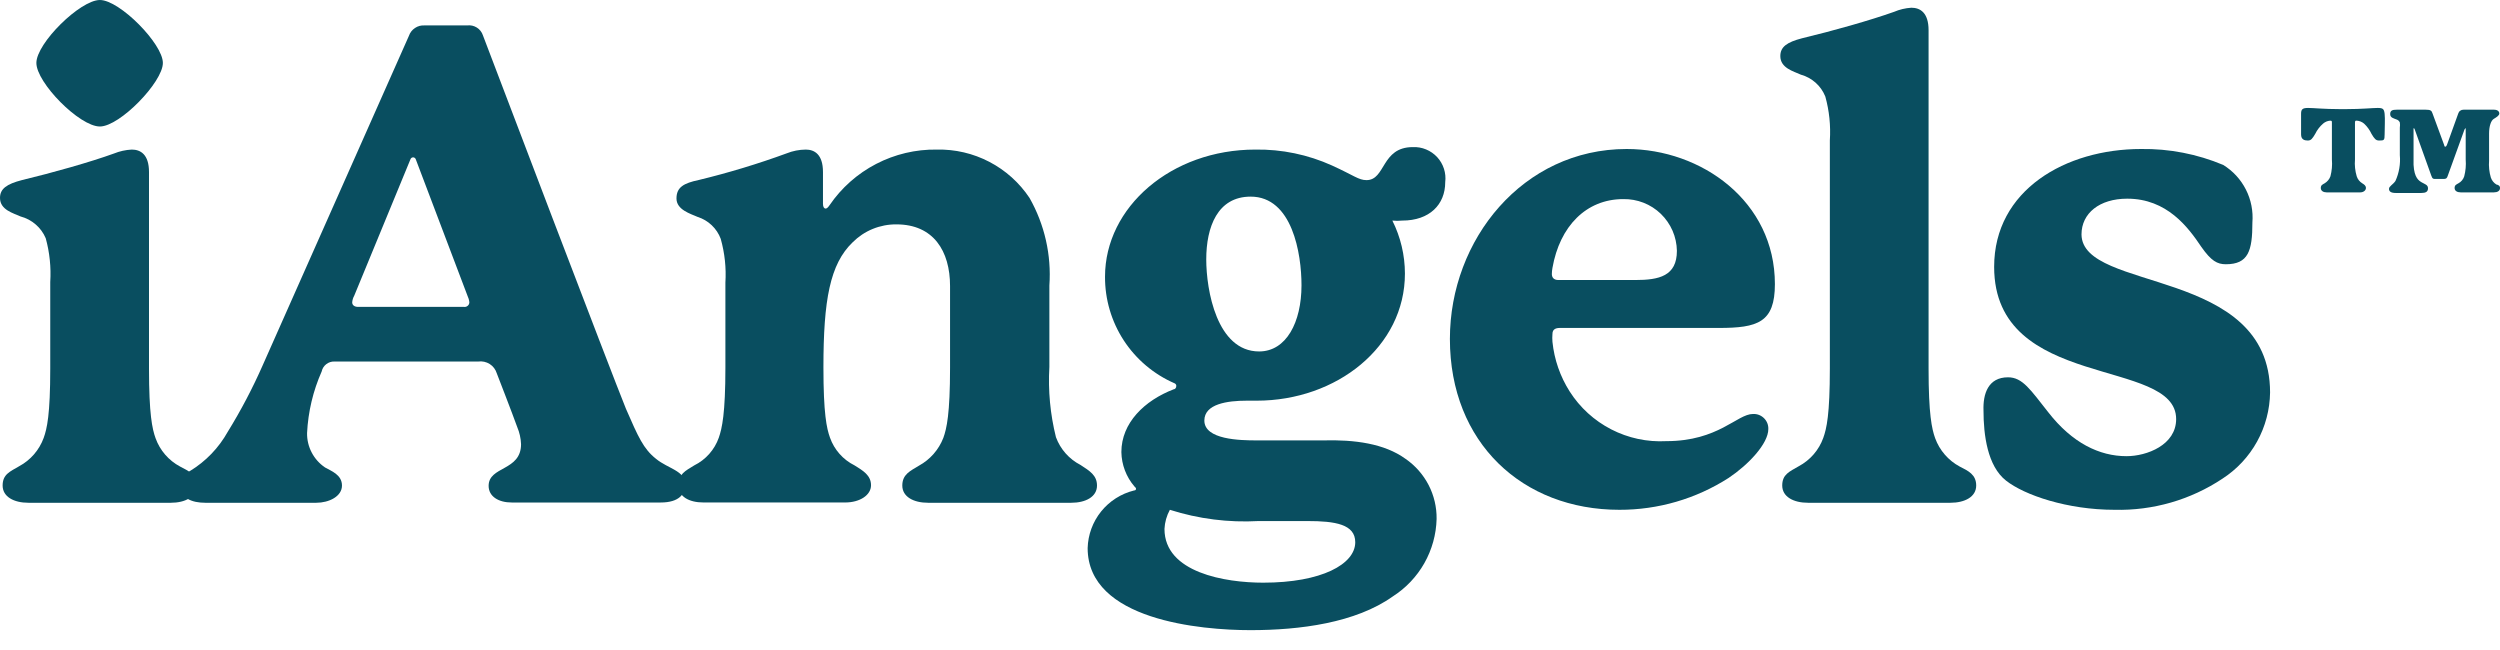
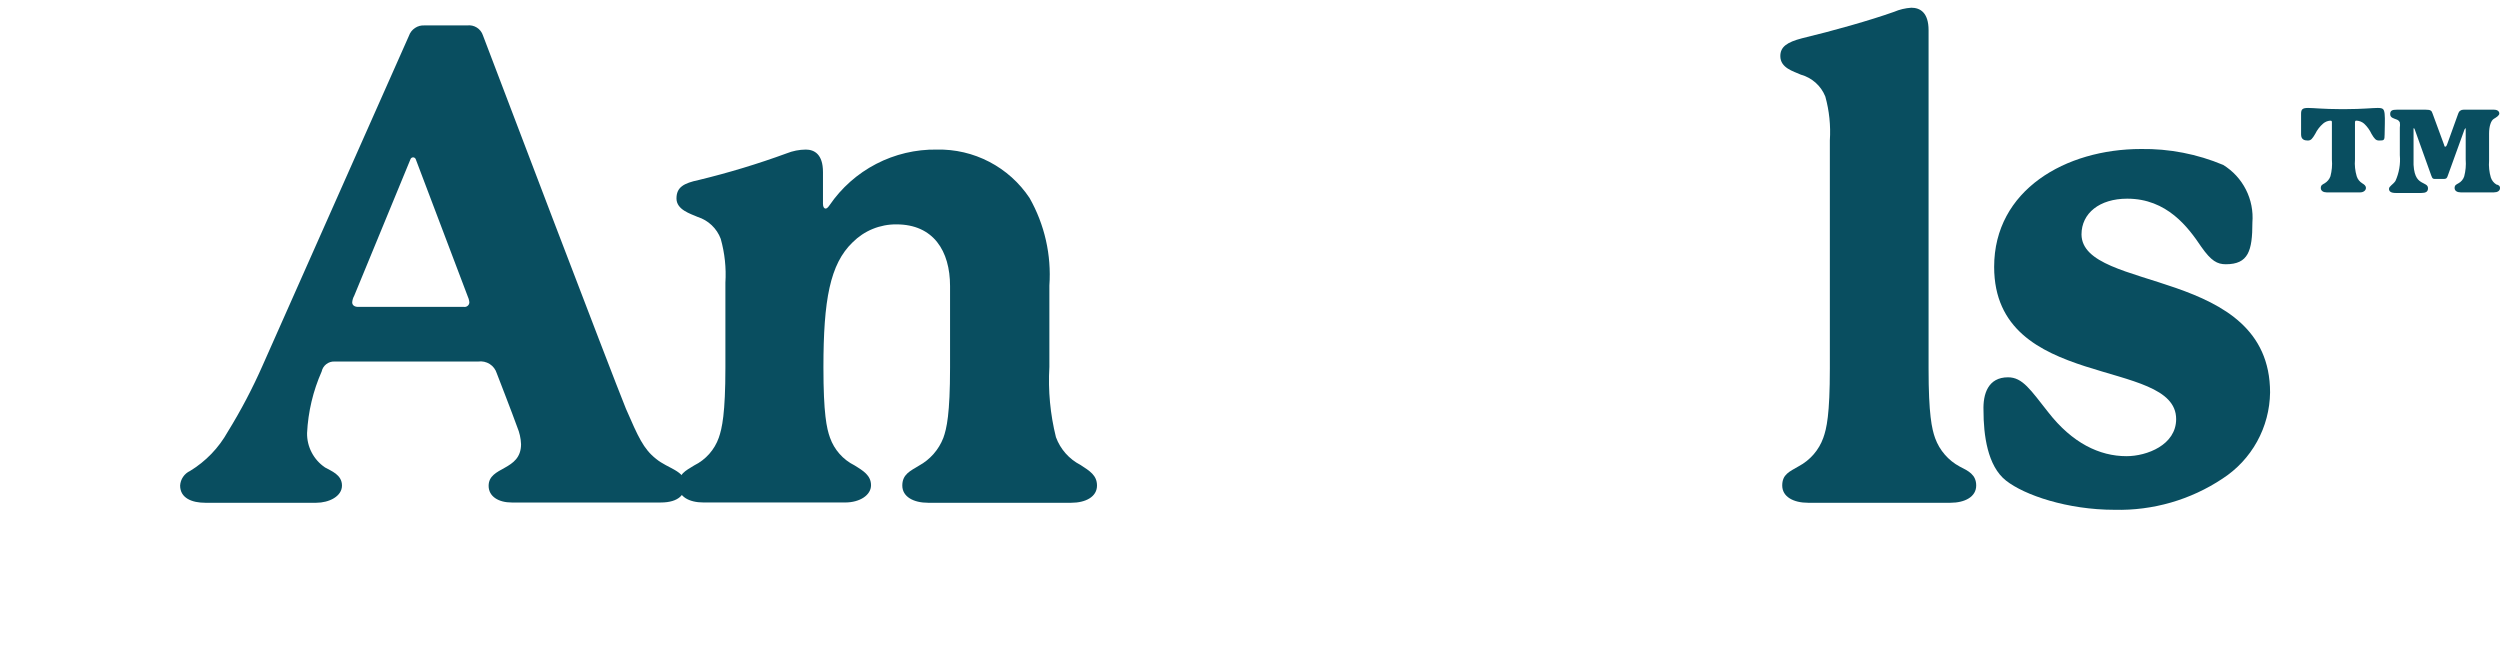
<svg xmlns="http://www.w3.org/2000/svg" width="100" height="26" viewBox="0 0 100 26" fill="none">
-   <path d="M7.864 19.422C7.864 19.871 7.415 20.111 6.83 20.111H1.139C0.555 20.111 0.105 19.871 0.105 19.422C0.105 18.972 0.397 18.866 0.765 18.65C1.221 18.406 1.57 18.002 1.747 17.517C1.881 17.143 2.01 16.588 2.01 14.736V11.283C2.047 10.692 1.986 10.1 1.829 9.53C1.739 9.317 1.602 9.128 1.427 8.978C1.253 8.827 1.047 8.718 0.824 8.659C0.532 8.525 0 8.396 0 7.917C0 7.549 0.269 7.362 0.876 7.204C2.092 6.912 3.605 6.486 4.557 6.141C4.784 6.049 5.025 5.995 5.27 5.983C5.615 5.983 5.96 6.17 5.96 6.883V14.747C5.96 16.57 6.088 17.154 6.223 17.529C6.397 18.015 6.747 18.419 7.204 18.662C7.543 18.837 7.864 18.983 7.864 19.422ZM3.996 5.06C3.178 5.06 1.455 3.307 1.455 2.518C1.455 1.729 3.208 0 3.996 0C4.785 0 6.515 1.753 6.515 2.518C6.515 3.284 4.791 5.06 3.996 5.06Z" fill="#094E60" />
  <path d="M26.241 18.353C26.72 18.75 27.41 18.826 27.41 19.381C27.41 19.755 27.17 20.1 26.428 20.1H20.468C19.942 20.1 19.545 19.86 19.545 19.434C19.545 18.639 20.842 18.849 20.842 17.768C20.833 17.533 20.782 17.302 20.69 17.085C20.509 16.577 19.872 14.935 19.872 14.935C19.825 14.78 19.725 14.648 19.589 14.561C19.453 14.475 19.29 14.439 19.13 14.461H13.375C13.257 14.457 13.142 14.495 13.049 14.568C12.956 14.64 12.891 14.743 12.867 14.859C12.523 15.636 12.325 16.47 12.283 17.319C12.278 17.59 12.341 17.858 12.467 18.099C12.592 18.34 12.776 18.546 13.001 18.698C13.241 18.838 13.679 18.984 13.679 19.422C13.679 19.86 13.153 20.111 12.651 20.111H8.21C7.678 20.111 7.205 19.924 7.205 19.422C7.212 19.298 7.253 19.178 7.323 19.075C7.393 18.972 7.49 18.89 7.602 18.838C8.232 18.455 8.751 17.915 9.11 17.272C9.639 16.415 10.107 15.523 10.512 14.602L16.355 1.438C16.399 1.308 16.484 1.196 16.599 1.12C16.713 1.043 16.849 1.007 16.986 1.017H18.686C18.821 0.999 18.958 1.03 19.073 1.102C19.189 1.175 19.275 1.285 19.317 1.414C19.715 2.472 24.453 14.917 25.037 16.349C25.528 17.476 25.738 17.956 26.241 18.353ZM14.17 11.826C14.123 11.909 14.095 12.001 14.088 12.095C14.088 12.2 14.17 12.276 14.328 12.276H18.564C18.59 12.28 18.617 12.277 18.642 12.269C18.668 12.261 18.691 12.248 18.711 12.23C18.731 12.213 18.747 12.191 18.758 12.167C18.769 12.142 18.774 12.116 18.774 12.089C18.764 11.998 18.738 11.909 18.698 11.826L16.63 6.369C16.622 6.347 16.608 6.328 16.589 6.315C16.57 6.301 16.548 6.294 16.524 6.294C16.501 6.294 16.479 6.301 16.46 6.315C16.441 6.328 16.427 6.347 16.419 6.369L14.17 11.826Z" fill="#094E60" />
  <path d="M43.88 19.422C43.88 19.871 43.43 20.111 42.846 20.111H37.126C36.541 20.111 36.092 19.871 36.092 19.422C36.092 18.972 36.413 18.837 36.758 18.627C37.204 18.383 37.549 17.99 37.733 17.517C37.868 17.143 38.002 16.558 38.002 14.706V11.44C38.002 10.038 37.336 8.975 35.858 8.975C35.533 8.972 35.21 9.034 34.909 9.157C34.608 9.28 34.335 9.463 34.105 9.693C33.199 10.564 32.937 11.995 32.937 14.695C32.937 16.547 33.065 17.131 33.199 17.505C33.37 17.989 33.722 18.387 34.181 18.615C34.52 18.826 34.841 19.012 34.841 19.41C34.841 19.807 34.391 20.099 33.807 20.099H28.14C27.555 20.099 27.134 19.86 27.134 19.41C27.134 18.96 27.427 18.826 27.771 18.615C28.231 18.387 28.583 17.989 28.753 17.505C28.882 17.131 29.016 16.547 29.016 14.695V11.306C29.053 10.715 28.989 10.123 28.829 9.553C28.752 9.346 28.628 9.16 28.468 9.008C28.308 8.857 28.116 8.743 27.906 8.677C27.614 8.548 27.059 8.39 27.059 7.94C27.059 7.49 27.345 7.327 27.958 7.198C29.146 6.91 30.317 6.555 31.464 6.135C31.708 6.037 31.967 5.986 32.23 5.983C32.574 5.983 32.919 6.17 32.919 6.883V8.157C32.919 8.285 32.971 8.344 33.024 8.344C33.077 8.344 33.129 8.285 33.182 8.209C33.657 7.513 34.298 6.945 35.046 6.557C35.795 6.168 36.627 5.971 37.471 5.983C38.202 5.967 38.925 6.135 39.574 6.474C40.223 6.812 40.775 7.308 41.181 7.917C41.785 8.982 42.061 10.201 41.975 11.423V14.677C41.92 15.622 42.009 16.569 42.238 17.488C42.415 17.968 42.765 18.364 43.22 18.598C43.588 18.837 43.88 19.012 43.88 19.422Z" fill="#094E60" />
-   <path d="M56.22 18.353C56.609 18.621 56.926 18.98 57.144 19.4C57.361 19.82 57.471 20.287 57.464 20.76C57.448 21.38 57.279 21.987 56.974 22.527C56.668 23.067 56.235 23.523 55.712 23.857C54.227 24.914 52.001 25.206 50.021 25.206C48.04 25.206 43.506 24.809 43.506 21.923C43.521 21.389 43.71 20.875 44.044 20.46C44.379 20.044 44.84 19.749 45.358 19.62C45.44 19.62 45.44 19.568 45.44 19.545C45.44 19.521 45.411 19.486 45.381 19.463C45.05 19.079 44.864 18.591 44.855 18.084C44.855 16.915 45.779 16.021 46.947 15.572C47 15.572 47.052 15.519 47.052 15.437C47.052 15.355 46.982 15.332 46.982 15.332C46.152 14.971 45.446 14.375 44.951 13.617C44.457 12.859 44.196 11.972 44.201 11.067C44.201 8.285 46.848 5.983 50.213 5.983C51.27 5.967 52.318 6.184 53.281 6.62C54.157 7.018 54.344 7.205 54.66 7.205C55.431 7.205 55.244 5.884 56.512 5.884C56.694 5.876 56.875 5.907 57.043 5.977C57.211 6.046 57.362 6.151 57.486 6.284C57.609 6.418 57.702 6.576 57.758 6.75C57.814 6.923 57.831 7.106 57.809 7.286C57.809 8.186 57.178 8.823 56.091 8.823C55.959 8.837 55.826 8.837 55.694 8.823C56.024 9.481 56.196 10.208 56.197 10.944C56.197 13.865 53.468 16.027 50.266 16.027H49.869C49.097 16.027 48.174 16.156 48.174 16.822C48.174 17.587 49.6 17.616 50.266 17.616C51.113 17.616 52.171 17.616 52.913 17.616C54.181 17.581 55.373 17.739 56.22 18.353ZM52.299 20.842C51.715 20.842 50.979 20.842 50.342 20.842C49.142 20.909 47.94 20.757 46.795 20.392C46.666 20.627 46.592 20.889 46.579 21.157C46.579 22.91 49.016 23.307 50.529 23.307C52.866 23.307 54.21 22.565 54.21 21.689C54.21 20.97 53.409 20.842 52.299 20.842ZM48.25 10.377C48.25 11.598 48.671 14.058 50.365 14.058C51.452 14.058 52.06 12.89 52.06 11.411C52.06 10.143 51.692 7.865 50.026 7.865C48.7 7.865 48.25 9.08 48.25 10.377Z" fill="#094E60" />
-   <path d="M70.733 17.161C70.733 17.745 69.939 18.587 69.144 19.118C67.84 19.954 66.323 20.396 64.774 20.392C60.906 20.392 57.996 17.716 57.996 13.556C57.996 9.583 60.917 5.96 65.066 5.96C68.057 5.96 70.996 8.052 70.996 11.365C70.996 12.902 70.307 13.118 68.747 13.118H62.39C62.232 13.118 62.098 13.17 62.098 13.357C62.089 13.462 62.089 13.568 62.098 13.673C62.17 14.38 62.406 15.06 62.787 15.659C63.197 16.303 63.771 16.826 64.45 17.175C65.128 17.524 65.887 17.687 66.649 17.646C68.741 17.646 69.483 16.559 70.12 16.559C70.201 16.555 70.281 16.568 70.357 16.596C70.432 16.625 70.501 16.669 70.559 16.726C70.616 16.782 70.662 16.85 70.692 16.925C70.722 17 70.736 17.08 70.733 17.161ZM62.074 10.962C62.074 11.096 62.15 11.201 62.337 11.201H65.411C66.363 11.201 67.076 11.043 67.076 10.033C67.071 9.756 67.012 9.483 66.902 9.229C66.791 8.975 66.632 8.746 66.433 8.553C66.234 8.361 65.999 8.21 65.741 8.109C65.483 8.008 65.208 7.959 64.931 7.964C63.447 7.964 62.39 9.051 62.098 10.716C62.083 10.797 62.075 10.879 62.074 10.962Z" fill="#094E60" />
  <path d="M79.048 19.421C79.048 19.871 78.598 20.111 78.014 20.111H72.323C71.739 20.111 71.289 19.871 71.289 19.421C71.289 18.971 71.581 18.866 71.949 18.65C72.406 18.407 72.756 18.003 72.931 17.516C73.065 17.142 73.194 16.587 73.194 14.735V5.615C73.232 5.024 73.171 4.432 73.013 3.862C72.928 3.65 72.795 3.46 72.625 3.308C72.454 3.156 72.251 3.046 72.031 2.985C71.739 2.851 71.213 2.722 71.213 2.243C71.213 1.875 71.476 1.688 72.084 1.53C73.305 1.238 74.812 0.812 75.764 0.473C75.983 0.379 76.216 0.324 76.454 0.309C76.799 0.309 77.143 0.496 77.143 1.209V14.747C77.143 16.57 77.272 17.154 77.406 17.528C77.583 18.014 77.933 18.417 78.388 18.662C78.733 18.837 79.048 18.983 79.048 19.421Z" fill="#094E60" />
  <path d="M80.321 15.092C80.906 15.092 81.221 15.595 81.934 16.495C82.886 17.716 83.973 18.247 85.06 18.247C85.878 18.247 87.046 17.798 87.046 16.763C87.046 14.274 79.766 15.653 79.766 10.675C79.766 7.602 82.623 5.96 85.644 5.96C86.771 5.944 87.889 6.161 88.928 6.597C89.316 6.836 89.63 7.177 89.836 7.583C90.043 7.99 90.132 8.445 90.096 8.899C90.096 10.038 89.933 10.57 89.033 10.57C88.688 10.57 88.449 10.436 88.057 9.881C87.525 9.086 86.678 7.947 85.089 7.947C83.979 7.947 83.26 8.531 83.26 9.378C83.284 11.704 90.803 10.658 90.803 15.7C90.794 16.387 90.615 17.061 90.283 17.663C89.951 18.264 89.475 18.774 88.898 19.147C87.621 19.996 86.114 20.43 84.581 20.392C82.699 20.392 80.981 19.808 80.239 19.223C79.497 18.639 79.34 17.395 79.34 16.419C79.316 15.753 79.527 15.092 80.321 15.092Z" fill="#094E60" />
  <path d="M95.163 5.621C95.034 5.621 94.976 5.551 94.859 5.352C94.787 5.198 94.686 5.059 94.561 4.943C94.479 4.874 94.376 4.833 94.269 4.826C94.222 4.826 94.199 4.826 94.199 4.908V6.381C94.18 6.607 94.204 6.835 94.269 7.053C94.307 7.17 94.386 7.269 94.491 7.333C94.567 7.38 94.637 7.426 94.637 7.52C94.637 7.613 94.544 7.695 94.409 7.695H93.066C92.937 7.695 92.832 7.637 92.832 7.52C92.832 7.403 92.902 7.38 92.984 7.333C93.092 7.269 93.174 7.17 93.217 7.053C93.275 6.834 93.295 6.606 93.276 6.381V4.908C93.276 4.85 93.276 4.826 93.206 4.826C93.102 4.834 93.004 4.875 92.925 4.943C92.794 5.057 92.686 5.196 92.61 5.352C92.493 5.551 92.44 5.621 92.312 5.621C92.183 5.621 92.043 5.586 92.043 5.376C92.043 5.165 92.043 4.733 92.043 4.552C92.043 4.371 92.101 4.318 92.323 4.318C92.546 4.318 92.96 4.365 93.603 4.365H93.837C94.479 4.365 94.894 4.318 95.105 4.318C95.315 4.318 95.362 4.353 95.385 4.552C95.408 4.75 95.385 5.136 95.385 5.376C95.385 5.615 95.362 5.621 95.163 5.621ZM100.001 7.52C100.001 7.637 99.896 7.695 99.755 7.695H98.429C98.289 7.695 98.184 7.637 98.184 7.52C98.184 7.403 98.254 7.38 98.336 7.333C98.447 7.274 98.531 7.173 98.569 7.053C98.626 6.833 98.646 6.606 98.628 6.381V5.154V5.119C98.628 5.119 98.628 5.119 98.581 5.177L97.915 7.018C97.88 7.134 97.845 7.158 97.751 7.158H97.424C97.331 7.158 97.296 7.158 97.249 7.018L96.577 5.142C96.577 5.142 96.577 5.142 96.542 5.142C96.507 5.142 96.542 5.142 96.542 5.177V5.796C96.542 6.112 96.542 6.451 96.542 6.591C96.571 7.123 96.758 7.228 96.875 7.298C96.992 7.368 97.12 7.391 97.12 7.532C97.12 7.672 97.027 7.719 96.852 7.719H95.829C95.642 7.719 95.56 7.66 95.56 7.555C95.56 7.45 95.712 7.391 95.817 7.24C95.964 6.916 96.025 6.559 95.993 6.205C95.993 5.621 95.993 5.247 95.993 5.107C96.004 5.037 96.004 4.966 95.993 4.897C95.981 4.869 95.963 4.844 95.941 4.824C95.919 4.804 95.893 4.789 95.864 4.78C95.747 4.733 95.607 4.71 95.607 4.564C95.607 4.417 95.701 4.388 95.864 4.388H97.033C97.22 4.388 97.266 4.423 97.302 4.54L97.769 5.808C97.769 5.866 97.804 5.866 97.816 5.866C97.827 5.866 97.851 5.866 97.886 5.773L98.33 4.54C98.343 4.495 98.371 4.455 98.409 4.428C98.447 4.4 98.493 4.386 98.54 4.388H99.761C99.902 4.388 99.972 4.458 99.972 4.54C99.972 4.622 99.855 4.692 99.75 4.756C99.644 4.821 99.563 5.037 99.563 5.341V6.427C99.545 6.654 99.569 6.881 99.633 7.099C99.671 7.216 99.75 7.316 99.855 7.38C99.919 7.391 100.001 7.426 100.001 7.52Z" fill="#094E60" />
</svg>